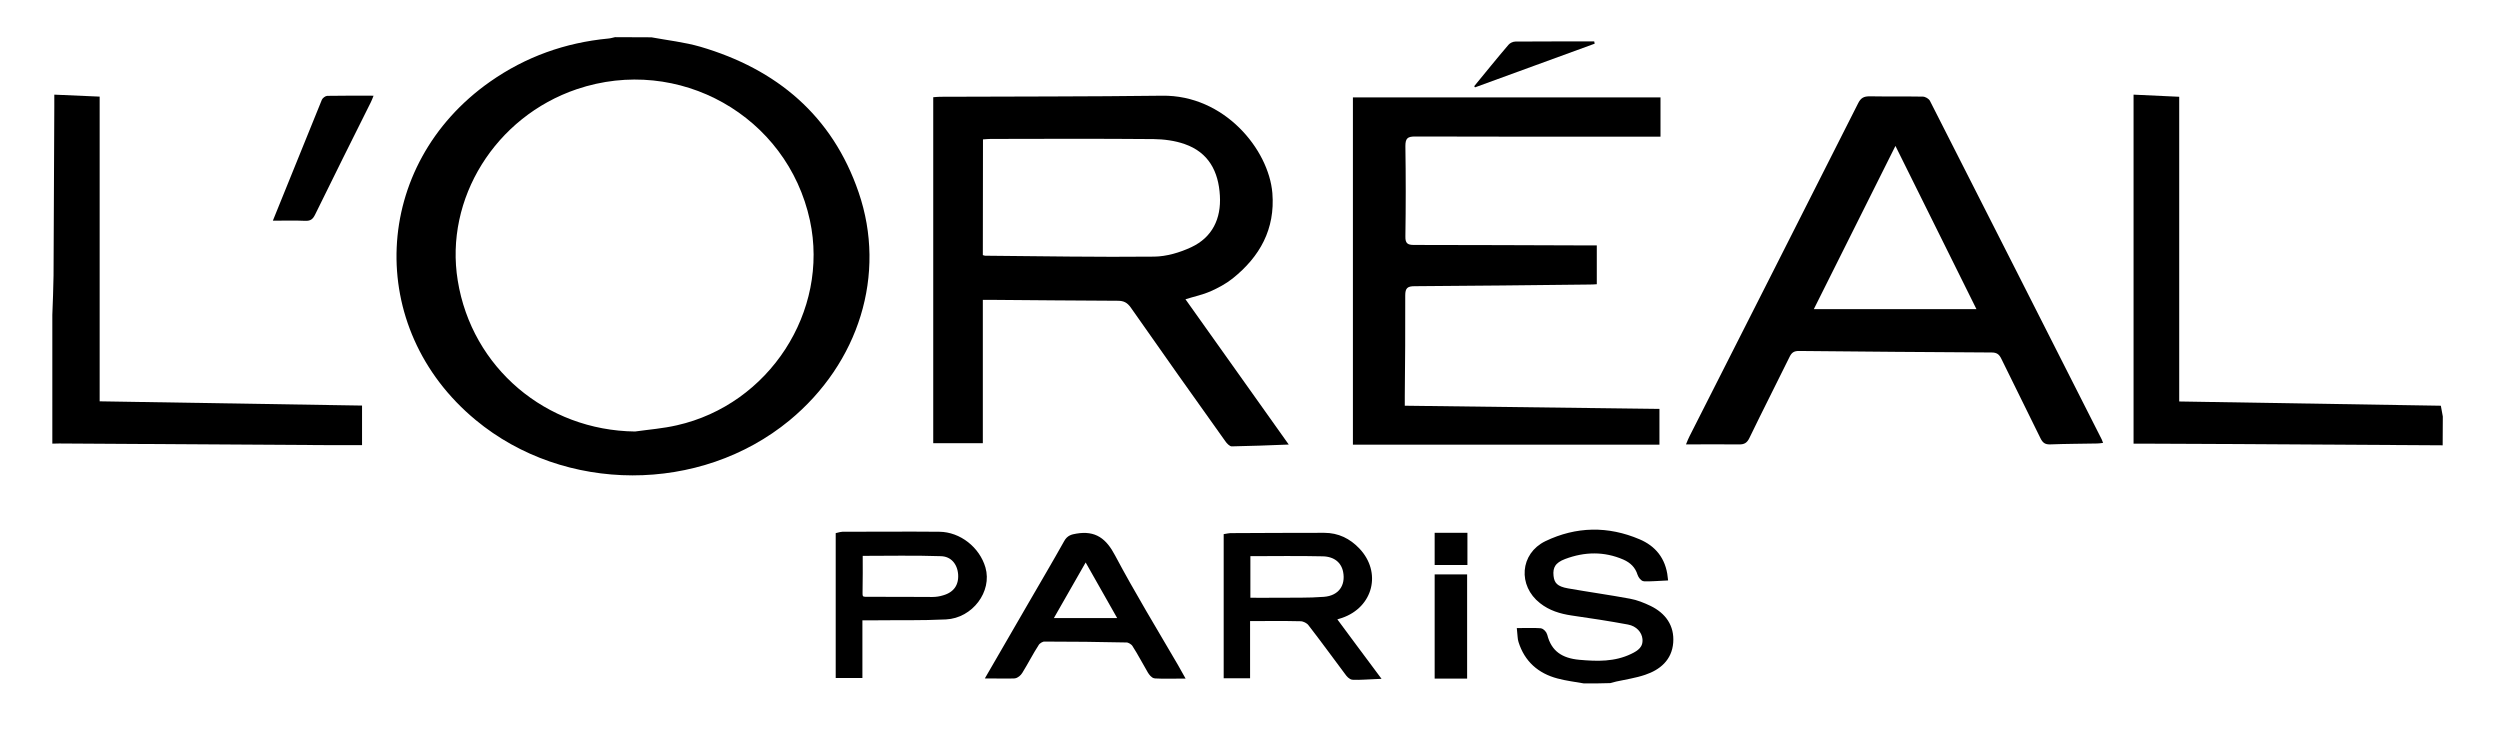
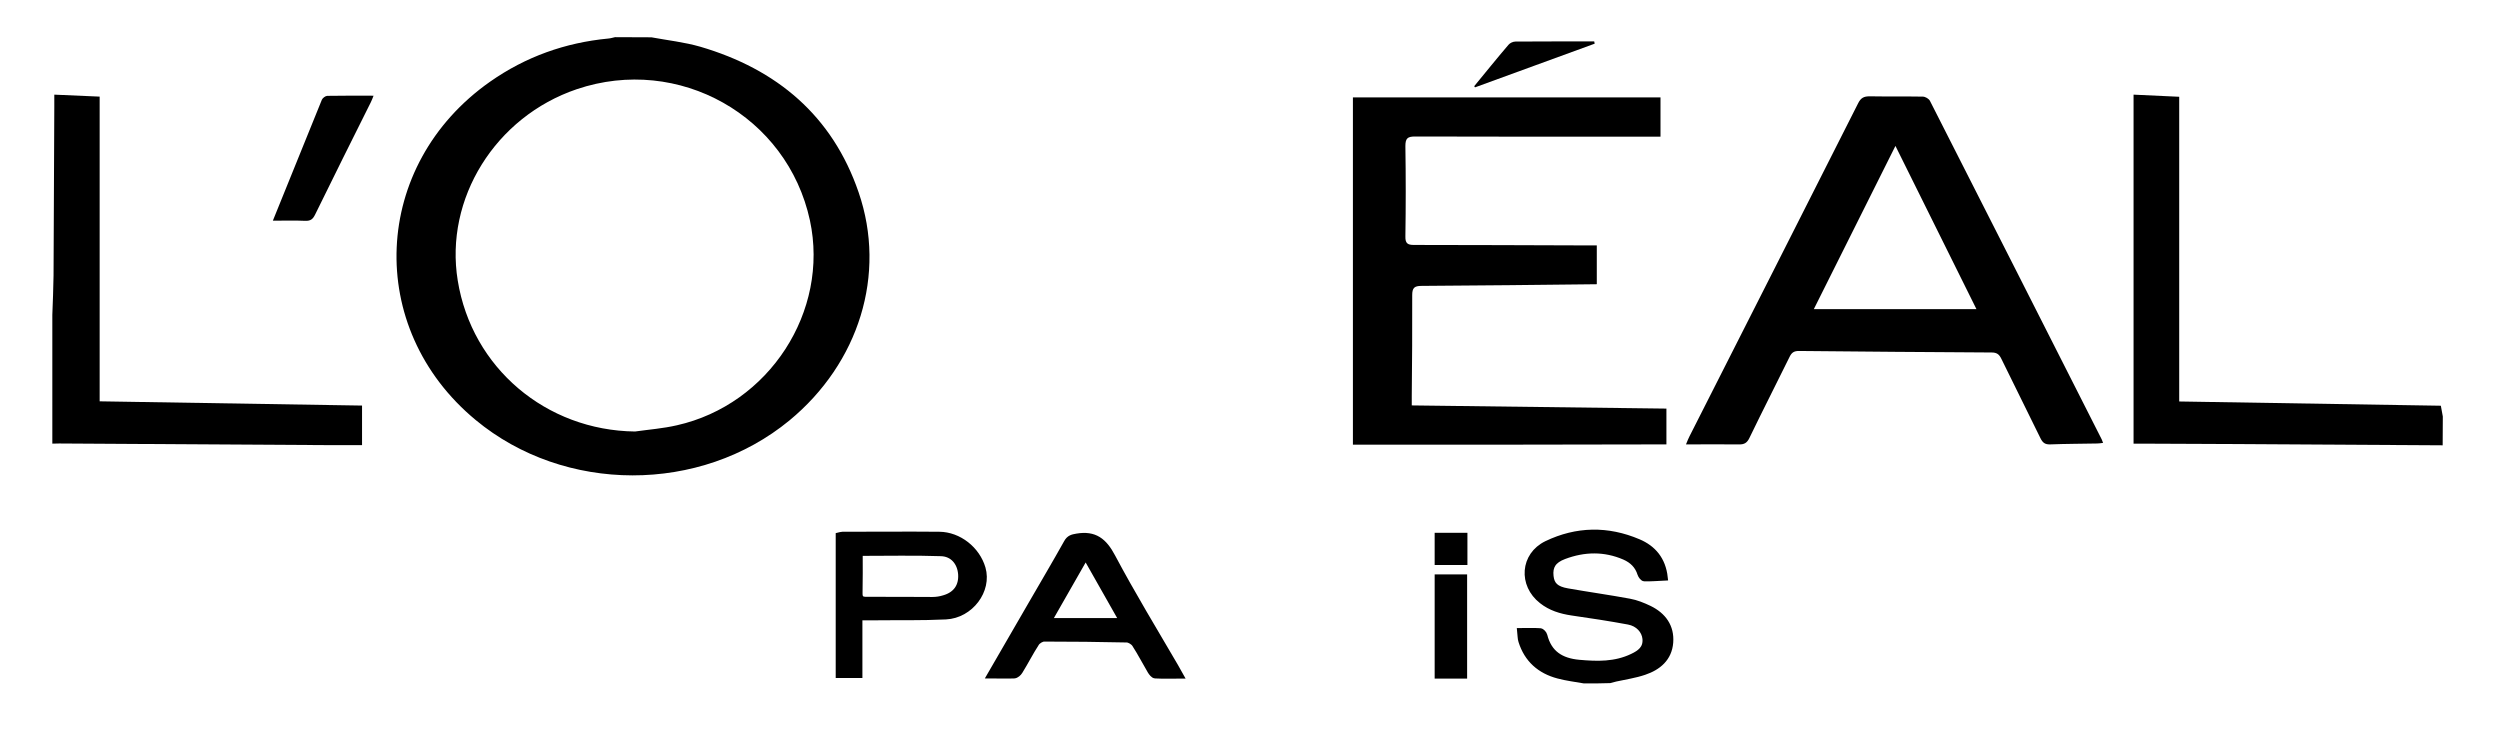
<svg xmlns="http://www.w3.org/2000/svg" version="1.1" id="Calque_1" x="0px" y="0px" viewBox="0 0 1648.3 480.8" style="enable-background:new 0 0 1648.3 480.8;" xml:space="preserve">
  <style type="text/css">
	.st0{stroke:#000000;stroke-width:4;stroke-miterlimit:10;}
</style>
  <path d="M429.5,24.6c10.8,2,21.8,3.2,32.2,6.2c50.5,14.8,87.1,45.5,104.4,96c18.6,54.1,0.2,112.6-45.6,150.4  c-58.8,48.4-148.3,48.3-206.9-0.3c-73.3-60.7-68.7-168.2,9.6-223.1c23.4-16.4,49.5-25.7,77.9-28.4c1.5-0.1,2.9-0.6,4.4-0.9  C413.5,24.6,421.5,24.6,429.5,24.6z M418.7,284.5c9.2-1.3,18.5-2,27.6-4.1c60.8-13.7,100.6-75.1,87.7-135.1  c-14.9-68.9-86.5-109.2-153.7-86.5C326.6,77,293,131,301.8,185C311.1,242.5,360,283.8,418.7,284.5z" />
  <path d="M1610.5,293.6c-50.6-0.3-101.3-0.6-151.9-0.9c-15.7-0.1-31.3-0.1-47-0.2c-1.8,0-3.6,0-4.9,0c0-76.8,0-153.2,0-230.1  c10.4,0.5,19.9,0.9,30.1,1.4c0,66.9,0,133.5,0,200.9c58,0.9,115.2,1.9,172.5,2.8c0.5,2.6,0.9,4.8,1.3,7.1  C1610.5,280.9,1610.5,287.2,1610.5,293.6z" />
  <path d="M34.5,207.6c0.3-8.6,0.7-17.2,0.8-25.9c0.2-37,0.3-74,0.5-111c0-2.5,0-4.9,0-8.3c10,0.4,19.6,0.9,29.9,1.3  c0,66.9,0,133.5,0,200.9c58,0.9,115.2,1.9,173,2.8c0,8.8,0,17.2,0,26.1c-6.3,0-12.7,0-19.2,0c-60.2-0.4-120.3-0.7-180.5-1.1  c-1.5,0-3,0.1-4.5,0.1C34.5,264.2,34.5,235.9,34.5,207.6z" />
  <path class="st0" d="M1044.5,448.6c-5.7-1-11.5-1.7-17.1-3.2c-12.1-3.2-20.5-10.6-24.3-22.7c-0.6-1.8-0.5-3.9-0.8-6.6  c4.7,0,9-0.2,13.2,0.1c1,0.1,2.4,1.6,2.7,2.8c3,11.9,11,16.9,22.8,18c12.1,1.1,23.9,1.4,35.2-4c5.1-2.4,9.3-5.4,8.7-11.9  c-0.5-5.3-4.7-10.1-11.2-11.3c-12.4-2.3-24.9-4.2-37.4-6c-7.2-1.1-13.9-3.1-19.7-7.7c-13.6-10.6-12.3-30,3.2-37.5  c19.8-9.5,40.2-9.8,60.4-1.2c9.7,4.1,16.1,11.5,17.4,23.4c-4.6,0.2-9,0.6-13.4,0.5c-0.9,0-2.2-1.7-2.6-2.9c-1.7-5.5-5.3-9-10.5-11.3  c-13.2-5.7-26.6-5.4-39.9-0.4c-7.2,2.7-9.6,6.8-8.9,13.2c0.6,5.8,3.6,8.7,11.2,10c13.6,2.4,27.3,4.3,40.8,6.8  c4.5,0.8,8.9,2.6,13.1,4.6c9.2,4.5,14.6,11.9,13.8,22.3c-0.8,10.4-7.9,16.3-17.1,19.4c-6.1,2.1-12.6,3-18.9,4.4  c-1.3,0.3-2.5,0.7-3.8,1C1055.8,448.6,1050.2,448.6,1044.5,448.6z" />
-   <path d="M849.7,293.1c-13.1,0.5-25.4,1-37.6,1.2c-1.4,0-3.3-2-4.3-3.5c-20.9-29.3-41.7-58.6-62.3-88.1c-2.3-3.2-4.6-4.4-8.5-4.4  c-27.7-0.1-55.3-0.4-83-0.6c-1.8,0-3.6,0-6,0c0,31.6,0,62.9,0,94.5c-11.1,0-21.7,0-32.7,0c0-75.9,0-151.9,0-228.1  c1.6-0.1,3-0.3,4.5-0.3c48.8-0.2,97.6-0.1,146.4-0.7c41-0.6,70.3,35.4,72.7,64.2c1.9,23.7-8.2,41.9-26.2,56.3  c-4.4,3.5-9.5,6.2-14.6,8.5c-5,2.2-10.4,3.3-16.5,5.2C804,228.9,826.5,260.5,849.7,293.1z M648,168.2c0.8,0.2,1.1,0.4,1.5,0.4  c37.2,0.3,74.3,1,111.5,0.6c8.2-0.1,16.9-2.7,24.4-6.2c13.9-6.5,19.8-18.8,18.9-34c-0.9-15.9-7.4-28.5-23.2-34  c-6.5-2.3-13.7-3.2-20.5-3.3c-35.8-0.3-71.7-0.2-107.5-0.1c-1.6,0-3.2,0.2-5,0.3C648,117.4,648,142.7,648,168.2z" />
  <path d="M1111.6,293c1.1-2.6,1.6-4,2.3-5.3c37.1-73.2,74.2-146.3,111.2-219.6c1.8-3.6,3.8-4.6,7.6-4.6c11.7,0.2,23.3,0,35,0.2  c1.7,0,4.1,1.4,4.8,2.9c37.8,74.3,75.5,148.7,113.2,223.1c0.3,0.6,0.5,1.2,0.9,2.3c-1.5,0.2-2.7,0.4-3.9,0.4  c-10.3,0.2-20.7,0.2-31,0.6c-3.4,0.1-4.9-1.1-6.4-4.1c-8.5-17.5-17.3-34.9-25.8-52.4c-1.4-2.9-3-4.1-6.4-4.1  c-42.3-0.2-84.6-0.6-127-1c-3.1,0-4.7,0.9-6.1,3.7c-8.8,17.9-17.9,35.7-26.6,53.7c-1.5,3.1-3.3,4.3-6.8,4.2  C1135.3,292.9,1124,293,1111.6,293z M1195.9,203.8c36.3,0,71.5,0,107.2,0c-17.8-35.8-35.4-71.2-53.4-107.6  C1231.6,132.3,1214.1,167.4,1195.9,203.8z" />
-   <path d="M892,293.2c0-76.7,0-152.7,0-229c67.6,0,135.1,0,202.8,0c0,8.4,0,16.8,0,25.9c-2.6,0-4.7,0-6.8,0c-51.7,0-103.3,0.1-155-0.1  c-5.1,0-6.4,1.3-6.4,6.4c0.3,19.8,0.3,39.7,0,59.5c-0.1,4.5,1.4,5.6,5.6,5.6c37.2,0,74.3,0.2,111.5,0.3c2.8,0,5.6,0,9.1,0  c0,8.7,0,17,0,25.6c-1.4,0.1-3,0.2-4.6,0.2c-38.5,0.4-77,0.9-115.5,1.1c-4.8,0-6.2,1.3-6.2,6.1c0.1,22.2-0.1,44.3-0.3,66.5  c0,1.8,0,3.6,0,6.2c56,0.7,111.7,1.4,167.9,2.1c0,7.9,0,15.6,0,23.6C1027,293.2,959.8,293.2,892,293.2z" />
-   <path class="st0" d="M878.4,407.2c9.5,12.9,18.7,25.2,28.6,38.5c-5.5,0.2-10.2,0.7-14.9,0.5c-1.3,0-2.7-1.6-3.6-2.9  c-8.1-10.8-16-21.7-24.3-32.4c-1.4-1.8-4.2-3.2-6.5-3.3c-11.6-0.3-23.3-0.1-35.5-0.1c0,12.7,0,25,0,37.7c-4.7,0-8.8,0-13.4,0  c0-30.3,0-60.7,0-91.3c0.7-0.1,1.5-0.4,2.3-0.4c20.7-0.1,41.3-0.2,62-0.2c8.7,0,15.8,3.5,21.7,9.7c13.9,14.6,8.6,35.9-10.6,42.5  C882.5,406.1,880.9,406.5,878.4,407.2z M822.4,364.7c0,10.5,0,20.6,0,31.4c6.8,0,13.3,0.1,19.7,0c10.3-0.1,20.6,0.2,30.9-0.6  c10.9-0.8,16.5-8.7,14.5-18.9c-1.4-6.9-6.7-11.6-15.3-11.8C855.8,364.4,839.4,364.7,822.4,364.7z" />
+   <path d="M892,293.2c0-76.7,0-152.7,0-229c67.6,0,135.1,0,202.8,0c0,8.4,0,16.8,0,25.9c-2.6,0-4.7,0-6.8,0c-51.7,0-103.3,0.1-155-0.1  c-5.1,0-6.4,1.3-6.4,6.4c0.3,19.8,0.3,39.7,0,59.5c-0.1,4.5,1.4,5.6,5.6,5.6c37.2,0,74.3,0.2,111.5,0.3c2.8,0,5.6,0,9.1,0  c0,8.7,0,17,0,25.6c-38.5,0.4-77,0.9-115.5,1.1c-4.8,0-6.2,1.3-6.2,6.1c0.1,22.2-0.1,44.3-0.3,66.5  c0,1.8,0,3.6,0,6.2c56,0.7,111.7,1.4,167.9,2.1c0,7.9,0,15.6,0,23.6C1027,293.2,959.8,293.2,892,293.2z" />
  <path class="st0" d="M652.8,445.3c9.6-16.5,18.4-31.8,27.2-47c7.8-13.5,15.8-27,23.4-40.6c1.6-2.9,3.6-3.4,6.6-3.9  c11.7-2,17.9,2.9,23.4,13.3c13,24.5,27.5,48.3,41.5,72.3c0.9,1.6,1.8,3.1,3.4,6c-6.2,0-11.5,0.2-16.7-0.1c-1.1-0.1-2.3-1.7-3-2.8  c-3.5-5.9-6.6-12-10.3-17.7c-1-1.6-3.5-3.1-5.3-3.2c-18.1-0.4-36.3-0.6-54.5-0.6c-1.8,0-4.3,1.5-5.3,3.1c-3.9,6-7.1,12.4-10.9,18.5  c-0.7,1.2-2.3,2.6-3.6,2.7C664,445.5,659.1,445.3,652.8,445.3z M740,409.5c-8.1-14.4-15.9-28.1-24.2-42.7  c-8.3,14.5-16.1,28.2-24.4,42.7C707.9,409.5,723.5,409.5,740,409.5z" />
  <path class="st0" d="M566.6,407c0,13.1,0,25.4,0,38c-4.7,0-8.9,0-13.6,0c0-30.5,0-61,0-91.9c0.9-0.2,1.6-0.5,2.4-0.5  c21.3,0,42.6-0.2,63.9,0c12.9,0.1,24.9,9.7,28.5,22.1c4.2,14.5-7.9,30.9-24.2,31.7c-16.1,0.8-32.3,0.4-48.4,0.6  C572.6,407,570,407,566.6,407z M566.8,364.5c0,8.9,0.1,17.7-0.1,26.5c-0.1,3.6,1.3,4.5,4.6,4.5c14.5-0.1,28.9,0.1,43.4,0.1  c2.6,0,5.3-0.4,7.8-1.2c7.9-2.3,11.8-8,11.2-16c-0.6-7.5-5.4-13.5-13.3-13.7C602.9,364.1,585.3,364.5,566.8,364.5z" />
  <path d="M179.9,145.5c11.2-27.7,21.7-53.7,32.3-79.7c0.5-1.2,2.3-2.5,3.5-2.6c10-0.2,19.9-0.1,30.6-0.1c-0.7,1.8-1.2,3.1-1.8,4.3  c-12.3,24.7-24.7,49.4-36.8,74.2c-1.5,3-3,4.1-6.4,4C194.6,145.3,187.8,145.5,179.9,145.5z" />
  <path class="st0" d="M965.3,445.4c-6,0-11.6,0-17.4,0c0-21.7,0-43.1,0-64.7c5.9,0,11.5,0,17.4,0  C965.3,402.2,965.3,423.6,965.3,445.4z" />
  <path d="M972,56.8c7.5-9.1,14.9-18.3,22.6-27.3c1-1.2,3-2.1,4.6-2.1c17.3-0.1,34.6-0.1,51.9-0.1c0.1,0.5,0.2,1,0.3,1.5  c-26.3,9.6-52.6,19.2-78.9,28.8C972.3,57.3,972.1,57.1,972,56.8z" />
  <path class="st0" d="M965.5,353.3c0,5.8,0,11.3,0,17.2c-5.9,0-11.6,0-17.6,0c0-5.6,0-11.2,0-17.2  C953.5,353.3,959.2,353.3,965.5,353.3z" />
</svg>